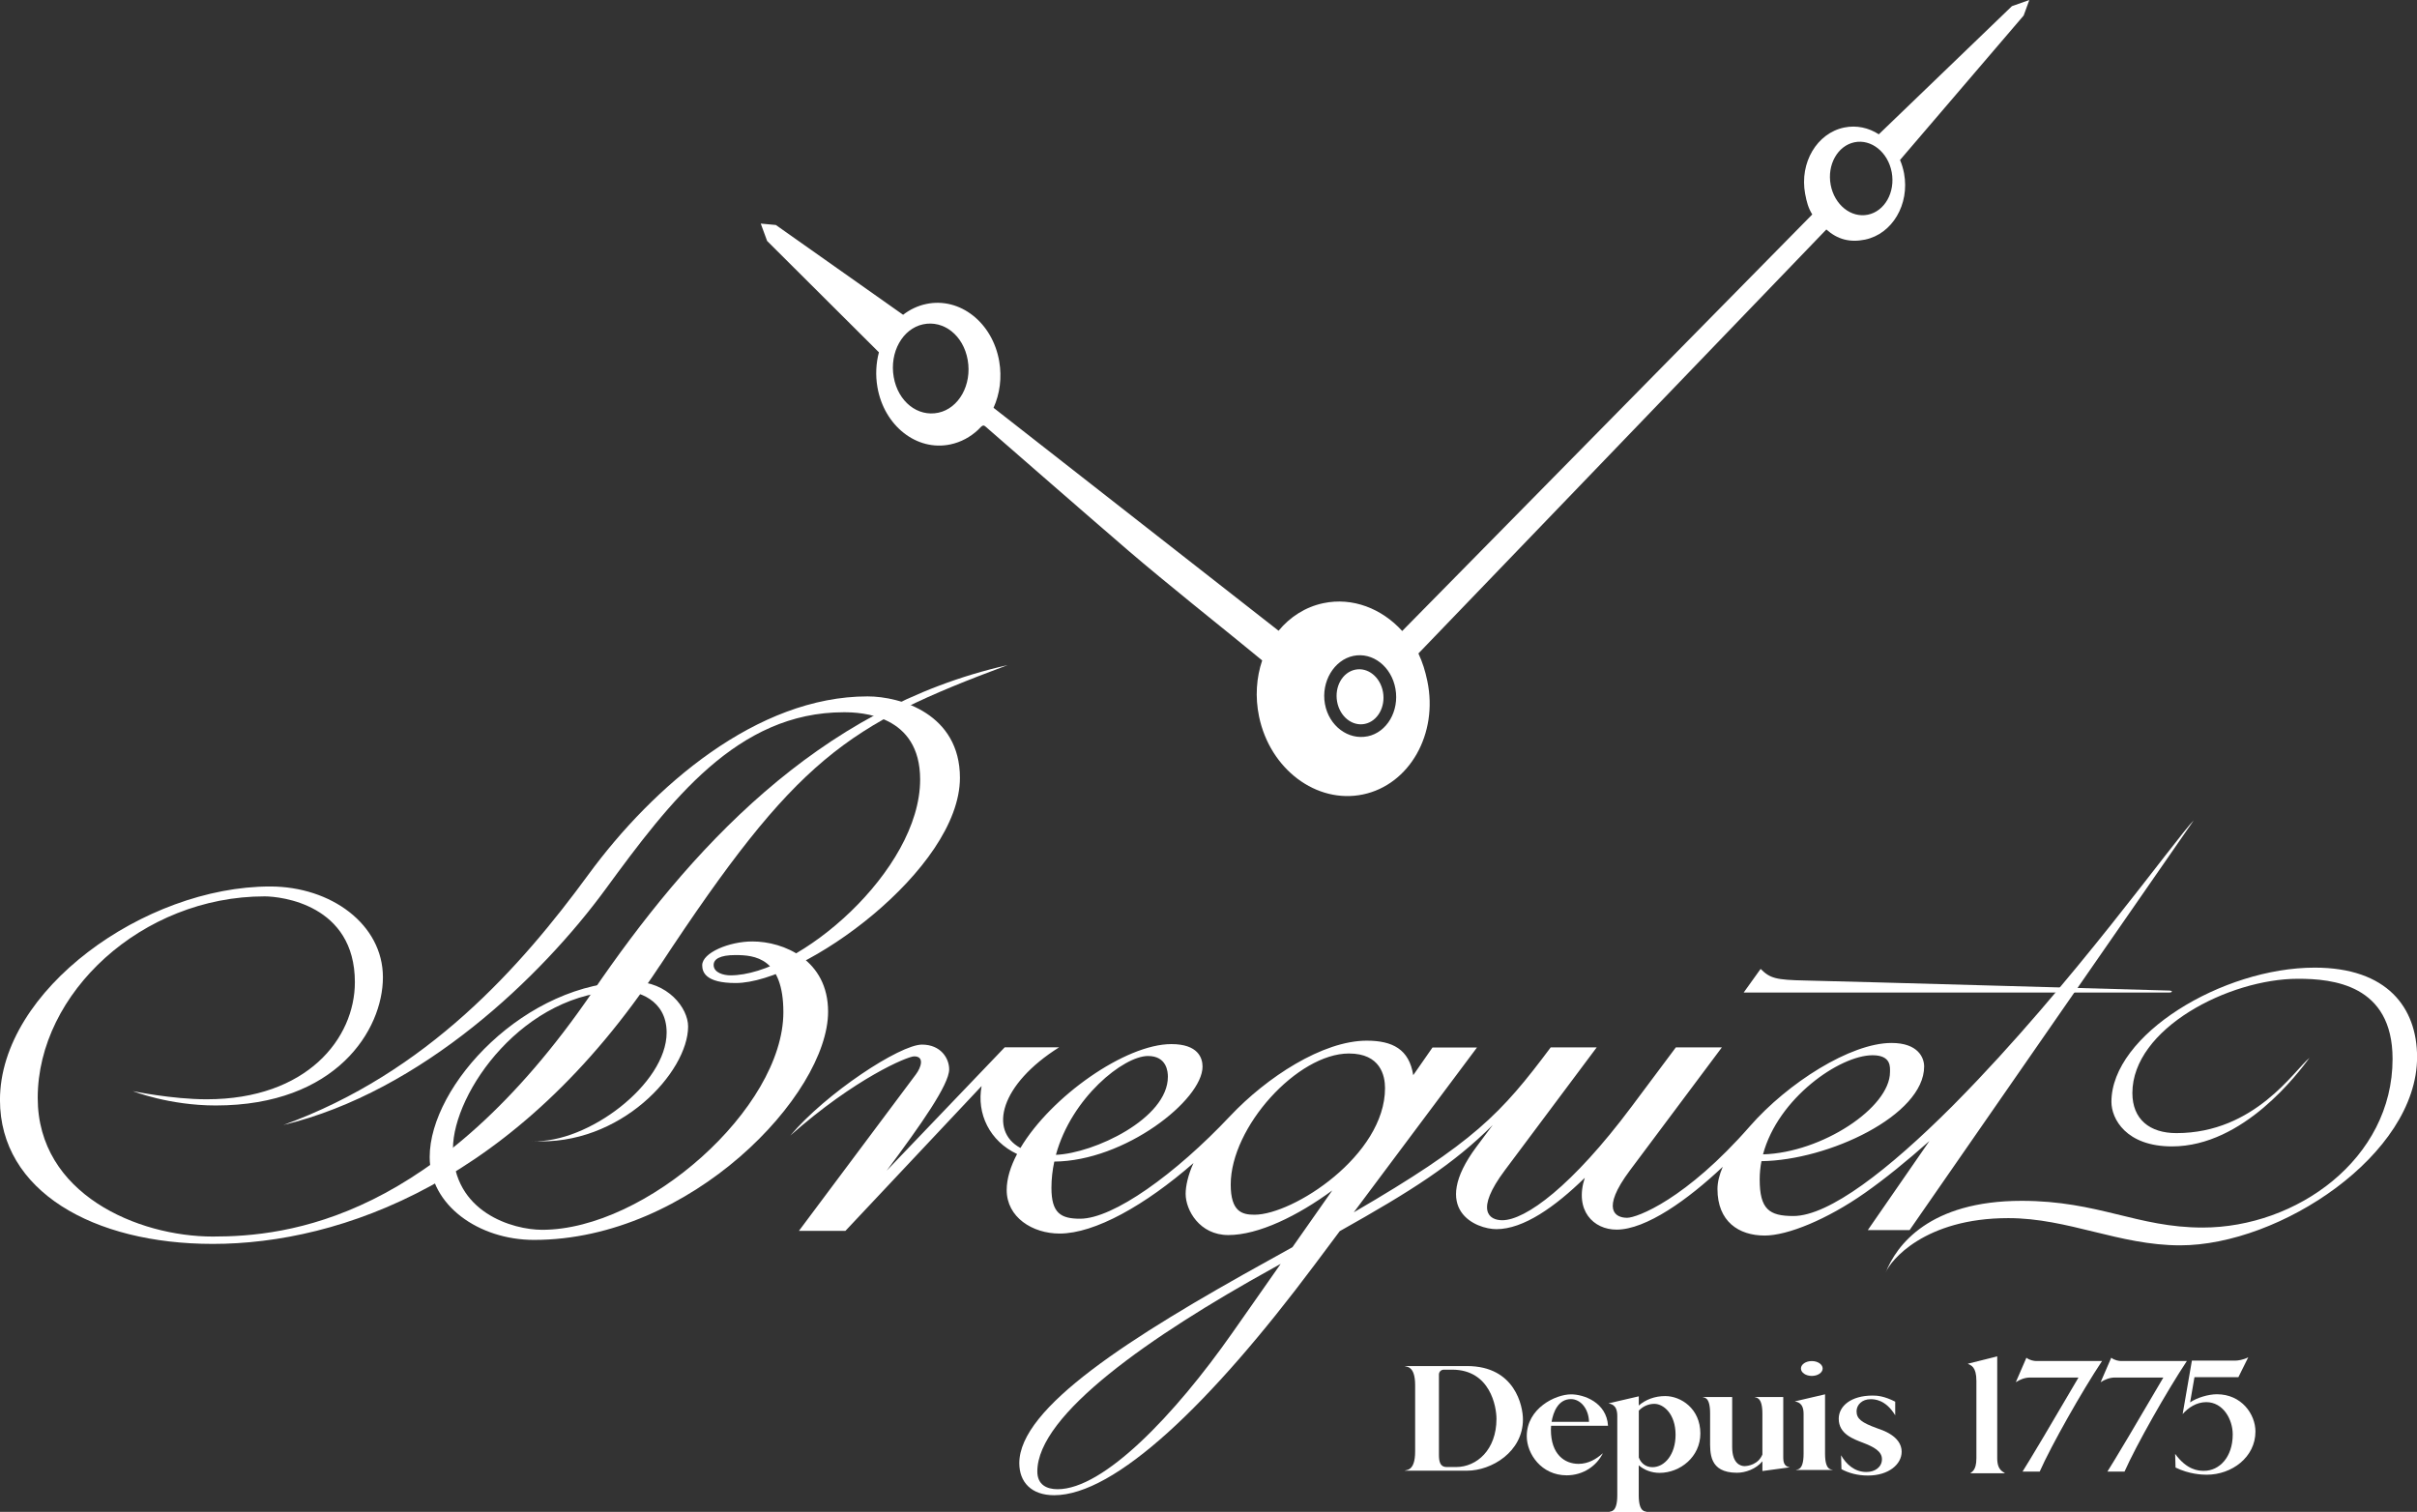
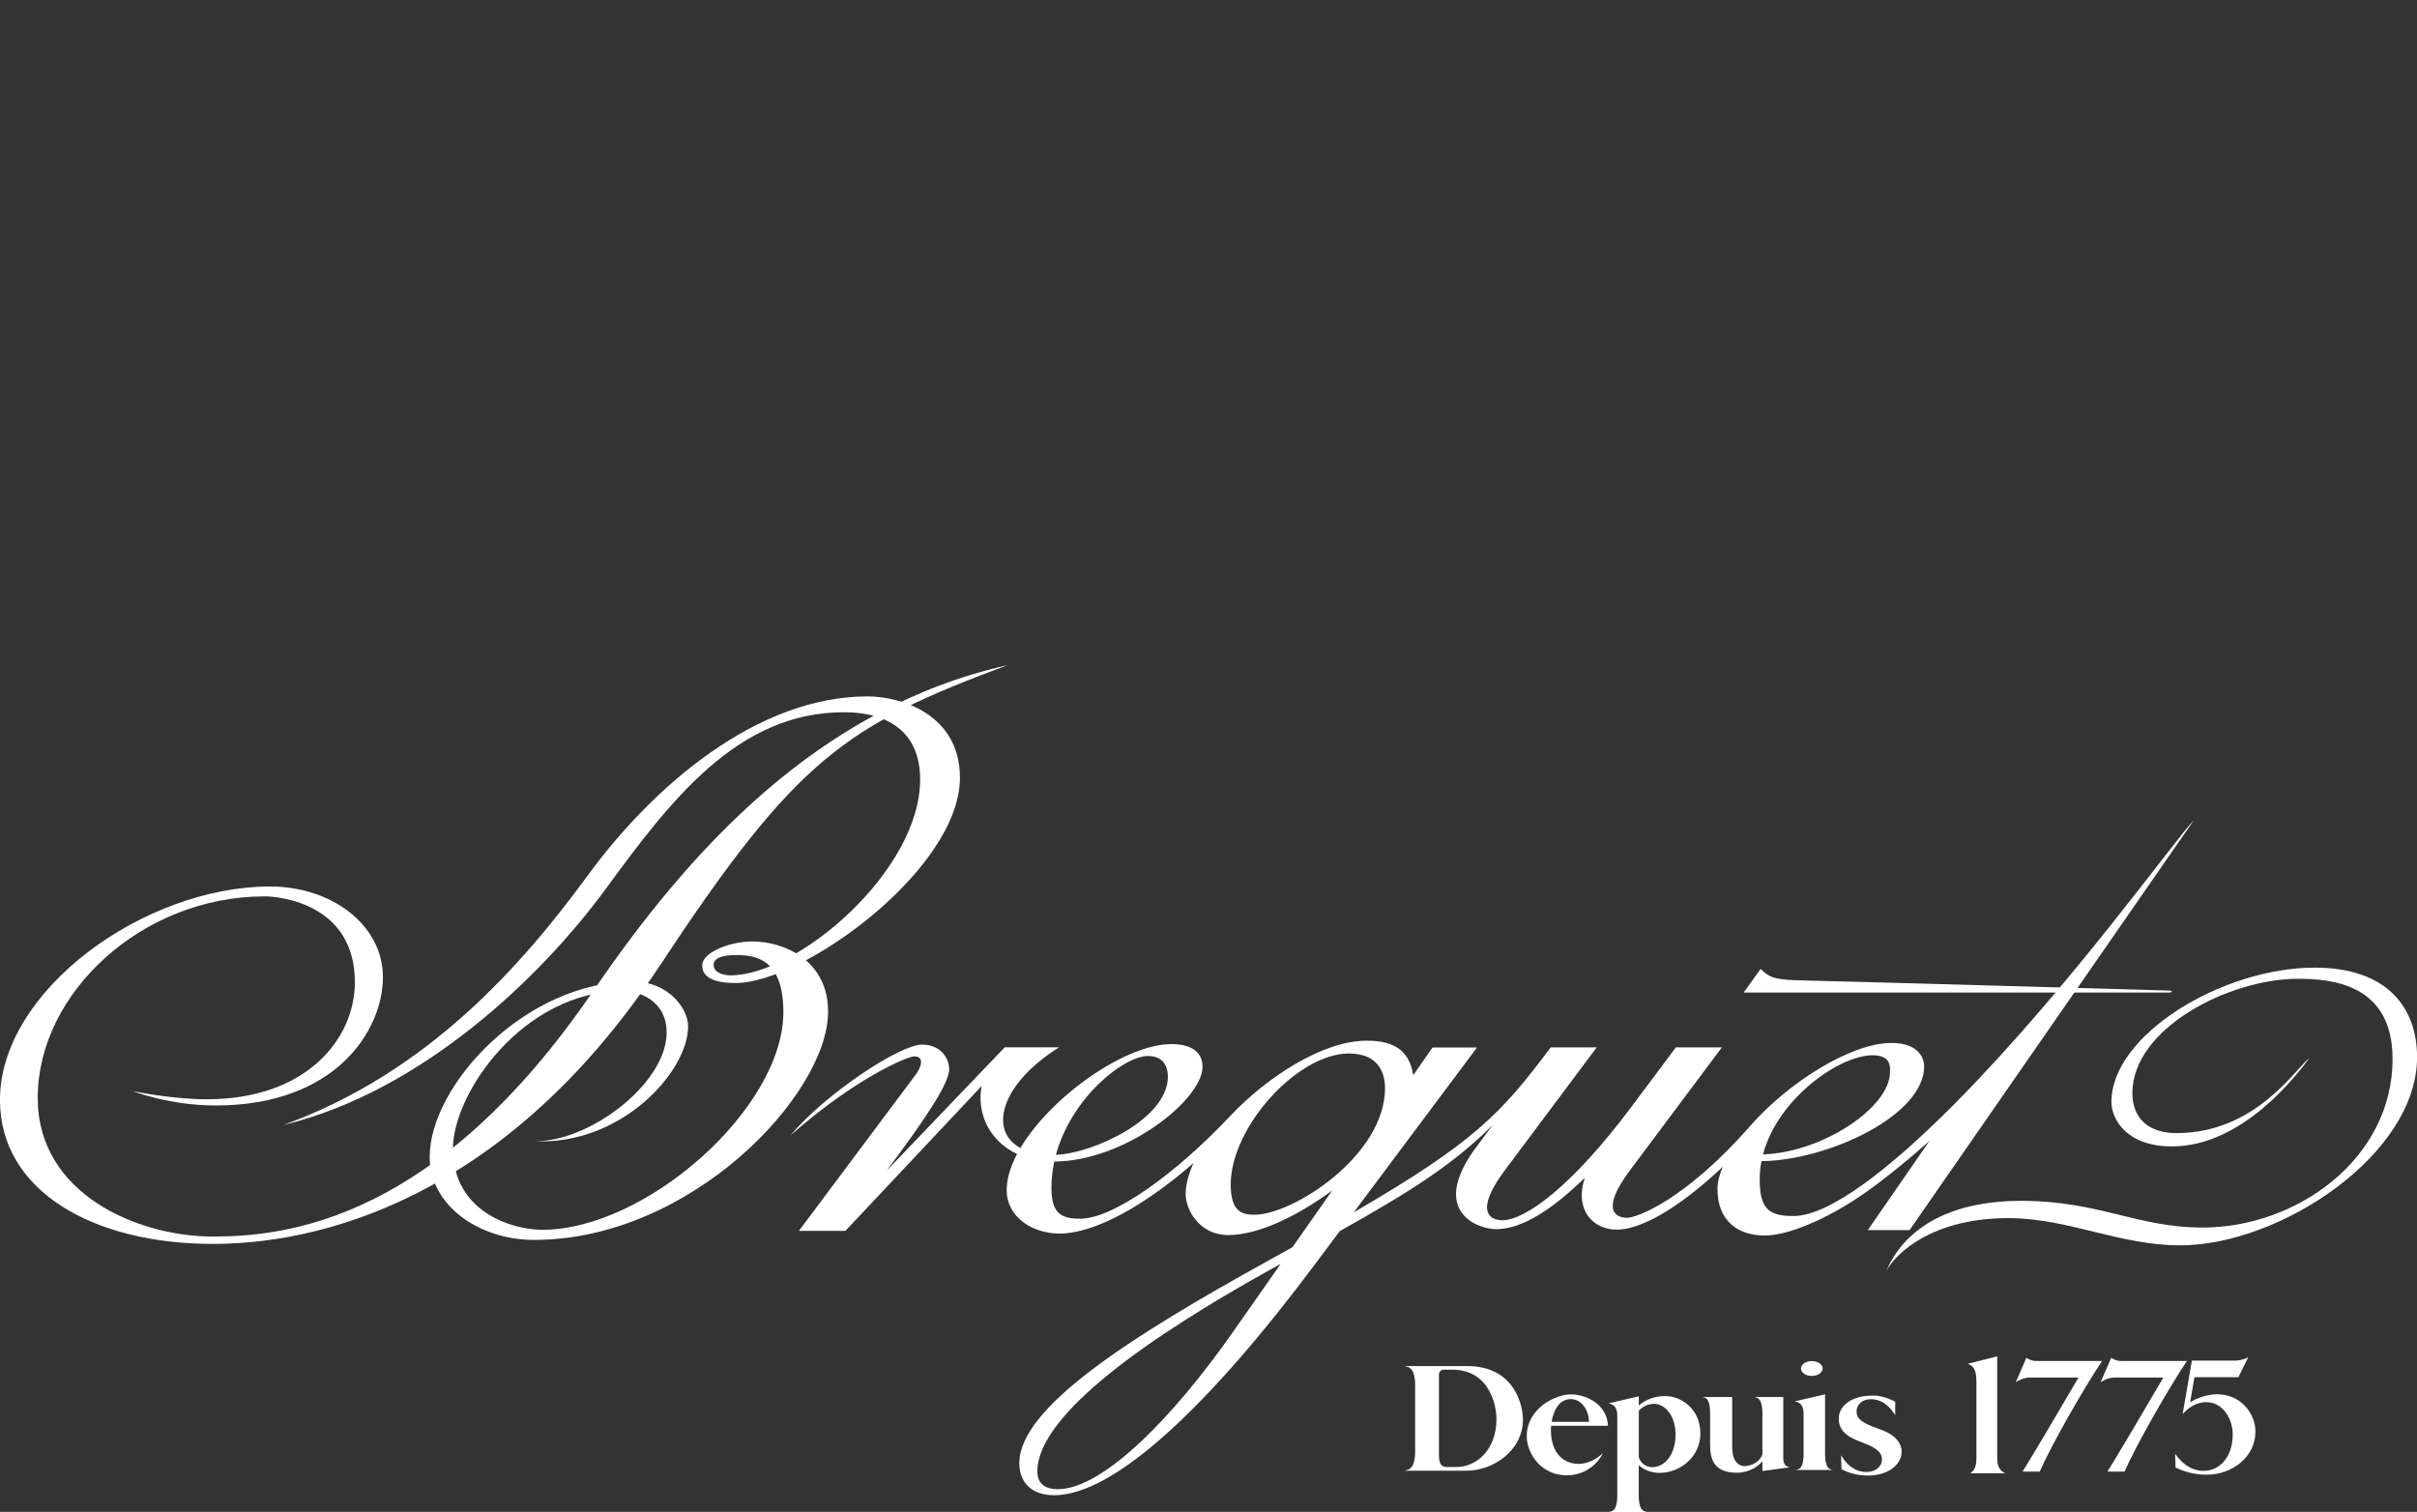
<svg xmlns="http://www.w3.org/2000/svg" viewBox="0 0 676.66 423.29">
  <rect x="0" y="0" width="676.66" height="423.29" fill="#333333" stroke="none" />
  <defs>
    <style>
      .cls-1, .cls-2 {
        fill: #fff;
        stroke-width: 0px;
      }

      .cls-2 {
        fill-rule: evenodd;
      }
    </style>
  </defs>
-   <path class="cls-2" d="m382.11,202.67c3.55-.74,5.82-4.74,5.07-8.93-.75-4.19-4.23-6.99-7.78-6.25s-5.82,4.74-5.07,8.93c.75,4.19,4.23,6.99,7.78,6.25h0Zm.78,3.48c5.4-1.13,8.88-7.08,7.78-13.3-1.1-6.22-6.37-10.34-11.78-9.22-5.4,1.13-9.07,7.21-7.97,13.42,1.11,6.22,6.56,10.22,11.96,9.09h0Zm146.71-157.93c-1.04-5.6-5.7-9.35-10.42-8.39-4.72.97-7.71,6.3-6.67,11.9,1.04,5.6,5.7,9.35,10.42,8.38,4.72-.97,7.71-6.3,6.67-11.9h0Zm-258.68,52.58c-1.21-6.93-6.73-11.22-12.49-10-5.75,1.22-9.44,7.82-8.23,14.75,1.21,6.93,6.73,11.22,12.49,10,5.75-1.22,9.44-7.82,8.23-14.75h0ZM568.13,0l-1.59,4.35-34.61,40.44c.5,1.17.88,2.43,1.13,3.76,1.6,8.67-3.3,16.97-10.95,18.54-4.19.86-7.66-.04-10.81-2.84l-114.2,118.7c1.17,2.53,1.91,4.89,2.5,7.75,3.07,14.78-4.99,28.98-18,31.72-13.01,2.73-26.05-7.04-29.12-21.82-1.14-5.5-.74-10.92.88-15.7,0,0-4.1-3.33-7.32-5.98-3.21-2.65-19.84-15.91-30.07-24.69-10.23-8.78-40.13-34.86-40.2-34.92-.47-.31-.73-.32-1.94,1.02-2.15,2.02-4.81,3.47-7.75,4.09-9.42,2-18.57-5.19-20.44-16.04-.58-3.37-.39-6.69.42-9.74l-31.3-31.18-1.78-4.86,4.23.39,35.62,25.14c1.89-1.46,4.08-2.52,6.47-3.02,9.42-2,18.57,5.19,20.44,16.04.8,4.62.15,9.17-1.59,13.02l79.8,62.42c3.2-3.87,7.5-6.66,12.54-7.72,8.17-1.72,16.35,1.5,22.07,7.79l114.8-116.62c-1.12-1.79-1.58-3.54-2-5.8-1.6-8.67,3.3-16.97,10.96-18.54,3.43-.7,6.82.06,9.67,1.9L563.26,1.72l4.87-1.72h0Z" />
  <g>
    <path class="cls-1" d="m351.19,340.09c10.85,0,36.56-16.62,36.56-35.45,0-3.46-1.25-9.69-10.11-9.69-14.4,0-33.09,20.59-33.09,36.69,0,7.62,3.19,8.45,6.65,8.45h0Zm-55.58-16.77c10.63-.42,31.35-10.13,31.35-21.86,0-1.29-.24-5.81-5.57-5.81-6.84,0-21.42,11.67-25.78,27.68h0Zm62.93,30.53l-2.22,1.23c-34.3,18.96-65.91,40.98-65.91,56.88,0,3.74,2.63,4.98,5.68,4.98,12.88,0,32.75-20.71,48.95-43.83l13.51-19.27h0Zm134.6-28.78c-.33,1.67-.5,3.39-.5,5.13,0,8.35,2.65,10.25,9.42,10.25,10,0,26.69-12.96,44.34-30.6l1.39-1.41c31.86-32.21,61.72-74.19,66.36-78.76l-79.55,114.72h-11.7l17.25-24.94c-6.35,5.63-12.4,10.55-18.05,14.52-10.64,7.47-21.68,11.94-28.06,11.94-7.25,0-13.22-3.92-13.22-13.02,0-1.92.53-4.02,1.48-6.23-9.72,9.18-21.47,17.59-29.73,17.59-6.48,0-11.86-5.37-8.9-14.5-8.35,8.14-17.15,14.37-24.75,14.37-5.54,0-18.91-5.22-5.53-23.12l4.51-6.04c-11.11,11.07-22.74,18.44-42.83,29.72l-7.06,9.44c-29.18,39.04-55.86,64.49-72.89,64.49-6.42,0-9.76-3.7-9.76-8.97,0-15.51,30.81-35.21,69.76-56.74l6.71-3.73,11.14-15.88c-9.67,7.1-20.63,12.48-29.1,12.48-8.03,0-11.94-6.96-11.94-11.53,0-2.11.64-5.23,2.19-8.62-13.5,11.8-27.62,19.73-37.47,19.73-7.62,0-14.82-4.57-14.82-12.19,0-3.16,1.07-6.6,2.91-10.08-7.65-3.59-11.38-11.25-9.93-19.03l-38.12,40.54h-13.02l32.76-43.83c1.43-1.91,2.48-5.02-.5-5.02-1.87,0-16.55,6.13-34.67,22.17,9.97-11.84,30.69-25.46,36.85-25.46,5.31,0,7.62,3.88,7.62,6.92,0,4.26-7.85,15.44-17.5,28.38l33.05-34.54h15.23c-16.42,10.32-19.8,23.33-10.83,28.18,8.55-14.38,29.37-29.08,42.26-29.08,7.48,0,8.72,3.88,8.72,6.3,0,9.38-21.77,26.45-41.5,26.59-.51,2.37-.8,4.82-.8,7.34,0,7.06,2.56,8.66,8.03,8.66,9.27,0,26.66-12.46,41.99-28.74,10.23-10.86,25.93-21.11,38.25-21.11,7.21,0,11.88,2.39,13.02,9.66l5.39-7.75h12.46l-34.5,46.15c33.69-19.6,41.23-27.58,55.14-46.19h12.88l-25.72,34.41c-8.44,11.29-4.4,13.99-.73,13.99,6.51,0,19.58-9.58,36.13-31.71l12.47-16.68h12.88l-25.72,34.41c-8.3,11.1-4.05,13.3-.8,13.3,2.73,0,16.42-5.11,34.41-25.68,10.53-12.03,28.11-23.27,39.6-23.27,7.48,0,9.14,4.15,9.14,6.58,0,13.72-26.86,26.29-45.54,26.51h0Zm.43-1.88c16.46-.47,35.55-13.08,35.55-23.04,0-1.29.45-4.71-4.88-4.71-9.18,0-26.47,12-30.67,27.75h0Z" />
    <path class="cls-1" d="m184.75,270.3c-39.95,60.65-89.47,77.96-125.18,77.96-33.51,0-59.58-14.82-59.58-40.29,0-30.74,40.47-59.78,75.64-59.78,17.08,0,31.57,10.64,31.57,25.41s-13.11,35.9-46.8,35.9c-13.09,0-23.19-4.01-23.19-4.01,0,0,10.94,2.28,20.63,2.28,28.16,0,41.51-17.09,41.51-32.78,0-21.79-20.75-24.03-25.27-24.03-34.34,0-63.52,27.07-63.52,56.43,0,26.95,28.06,38.81,49.02,38.81s62.7-4.66,106.34-68.54c26.82-39.26,62.83-79.43,116.17-91.45-45.24,16.89-59,25.92-97.34,84.12h0Z" />
    <path class="cls-1" d="m149.03,319.49c15.43.69,37.6-15.98,37.6-30.4,0-9.41-8.45-11.66-12.12-11.66-27.86,0-47.7,28.48-47.7,44.17,0,17.91,16.86,22.71,24.96,22.71,29.15,0,67.54-34.09,67.54-60.93,0-15.21-8.01-15.99-13.43-15.99-4.32,0-6.09,1.13-6.09,2.77,0,2.19,2.81,2.91,4.71,2.91,18.88,0,53.1-29.26,53.1-54.83,0-18.18-16.52-18.83-21.36-18.83-29.81,0-48.51,24.68-66.72,49.54-17.86,24.39-51.3,56.65-90.2,66.02,40.28-14.61,66.51-44.31,85.35-70.04,18.2-24.86,47.29-49.96,78.21-49.96,9.27,0,25.86,4.96,25.86,22.78,0,25.57-43.92,57.47-62.8,57.47-8.54,0-9.35-3.16-9.35-4.99,0-3.48,7.52-6.65,14.05-6.65,8.75,0,21.19,5.19,21.19,19.66,0,23.15-38.4,63.9-82.32,63.9-15.49,0-29.22-9.72-29.22-23.19,0-20.12,26.84-49.16,56.91-49.16,9.76,0,15.44,7.43,15.44,12.6,0,12.65-18.9,33.62-43.62,32.09h0Z" />
    <path class="cls-1" d="m607.31,277.88h-119.15s4.74-6.61,4.74-6.61c2.65,2.62,4.17,3.09,12.69,3.25,8.52.16,101.72,2.81,101.72,2.81,1.09.06.86.55,0,.55h0Z" />
    <path class="cls-1" d="m646.55,296.19c-4.15,3.32-15.23,21.05-37.25,21.05-7.48,0-12.32-3.88-12.32-11.22,0-18.05,27-31.99,46.39-31.99,9.6,0,26.45,1.57,26.45,22.43,0,28.06-26.91,47.22-53.17,47.22-18.35,0-29.08-7.48-50.68-7.48-25.82,0-35.03,12.37-38.09,20.14,1.29-3.38,10.94-15.3,34.35-15.3,16.82,0,31.02,7.62,48.12,7.62,27.92,0,66.33-25.36,66.33-52.69,0-13.85-8.35-25.06-28.66-25.06-25.85,0-56.91,18.81-56.91,37.59,0,4.75,4.13,12.46,16.96,12.46,20.08,0,35.38-20.63,38.5-24.79h0Z" />
    <path class="cls-1" d="m396.18,387.81c0-5.71-2.61-5.04-2.92-5.35h17.46c13.48,0,15.64,11.29,15.64,14.94,0,9.08-8.79,14.35-15.64,14.35h-17.46c.31-.31,2.92.35,2.92-5.35v-18.59h0Zm10.35-4.34h-2.33c-.75,0-1.36.61-1.36,1.36v22.43c0,1.95.34,3.47,2.15,3.47h2.64c5.81,0,11.32-4.84,11.32-13.49,0-3.37-1.72-13.77-12.42-13.77h0Z" />
    <path class="cls-1" d="m458.79,393.51c1.89-1.66,4.49-2.65,7.4-2.65,4.35,0,9.84,3.47,9.84,10.49,0,6.49-5.62,11.01-11.42,11.01-2.2,0-4.28-.77-5.83-2.12v8.42c0,4.95,1.93,4.38,2.2,4.65h-10.41c.27-.27,2.2.31,2.2-4.65v-22.27c0-3.26-1.93-3.31-2.46-3.49l8.48-1.97v2.59h0Zm0,14.52c.52,1.48,1.82,2.74,3.82,2.74,3.44,0,6.48-3.57,6.48-9.07,0-5.79-3.32-8.66-5.94-8.66-1.7,0-3.21.71-4.35,1.9v13.1h0Z" />
    <path class="cls-1" d="m510.94,407.03c0,4.95,1.93,4.26,2.2,4.53h-10.41c.27-.27,2.2.42,2.2-4.53v-11.2c0-3.26-1.93-3.31-2.46-3.49l8.47-1.97v16.66h0Z" />
    <path class="cls-1" d="m507.23,385.22c1.68,0,3.04-.93,3.04-2.08s-1.36-2.08-3.04-2.08-3.04.93-3.04,2.08,1.36,2.08,3.04,2.08h0Z" />
    <path class="cls-1" d="m499.24,408.23c0,2.41,1.42,2.45,1.82,2.58l-7.66,1.04v-2.73c-1.81,2.2-4.8,3.21-7.11,3.21-7.91,0-7.53-5.67-7.53-9.29v-7.32c0-4.95-1.82-4.32-2.09-4.59h8.27v14c0,4.77,2.49,5.34,3.44,5.34s3.86-.43,5.02-3.25v-11.45c0-4.95-1.93-4.38-2.2-4.65h8.04v17.11h0Z" />
    <path class="cls-1" d="m450.18,399.18h-15.94c-.04.41-.05.78-.05,1.1,0,6.93,3.86,9.56,7.74,9.56,2.73,0,5.01-1.35,6.81-2.99-1.74,3.56-5.5,6.2-10.15,6.2-7.03,0-11.16-5.98-11.16-10.95,0-7.81,8.03-11.72,12.41-11.72,3.53,0,9.95,2.24,10.34,8.8h0Zm-10.38-7.47c-3.53,0-4.95,3.56-5.42,6.37h10.48c-.08-3.61-2.33-6.37-5.06-6.37h0Z" />
    <path class="cls-1" d="m532.38,406.49c0,3.39-3.53,6.62-9.44,6.62-2.94,0-5.41-.71-7.41-1.78l-.1-3.9c1.37,2.44,3.73,4.69,7.09,4.69,2.41,0,4.35-1.38,4.35-3.59s-2.27-3.43-5.31-4.6c-2.66-1.03-6.79-2.44-6.79-6.7,0-3.6,3.48-6.51,9.49-6.51,1.27,0,3.19.12,6.32,1.71v3.81c-2.71-4.47-5.88-4.5-6.92-4.5-2.32,0-3.9,1.55-3.9,3.38,0,2.11,1.41,3.18,5.73,4.75,1.18.43,6.9,2.08,6.9,6.62h0Z" />
    <path class="cls-1" d="m551.61,412.48c.27-.41,1.7-.6,1.7-4.21v-21.63c0-4.06-1.52-4.37-2.42-4.83l8.25-2.07v28.53c0,3.6,1.89,3.79,2.16,4.21h-9.68Z" />
    <path class="cls-1" d="m594.78,412.01c3.22-7.29,11.84-22.52,17.45-30.96h-18.39c-.63,0-1.84-.19-2.78-.92l-2.97,6.85c1.1-.72,2.5-1.31,4.04-1.31h13.52c-1.02,1.75-5.4,9.22-9.74,16.54-3.24,5.45-5.05,8.41-5.93,9.8h4.8Z" />
    <path class="cls-1" d="m571.03,412.01c3.22-7.29,11.84-22.52,17.45-30.96h-18.39c-.63,0-1.84-.19-2.78-.92l-2.97,6.85c1.1-.72,2.49-1.31,4.03-1.31h13.52c-1.02,1.75-5.4,9.22-9.74,16.54-3.24,5.45-5.05,8.41-5.93,9.8h4.8Z" />
    <path class="cls-1" d="m617.01,411.79c4.34,0,8.06-3.83,8.06-10.19,0-4.2-2.66-9.04-7.42-9.04-2.7,0-5.03,1.54-6.6,3.34l2.59-14.96h12.03c.86,0,2.35-.21,3.75-.94l-2.76,5.56h-12.3l-1.22,7.07c1.89-1.32,5.13-2.28,7.5-2.28,6.91,0,10.79,5.6,10.79,10.44,0,7.19-6.61,12.09-13.64,12.09-1.3,0-4.92-.14-8.73-2.01l-.11-3.82c3.32,4.54,6.48,4.74,8.07,4.74h0Z" />
  </g>
</svg>